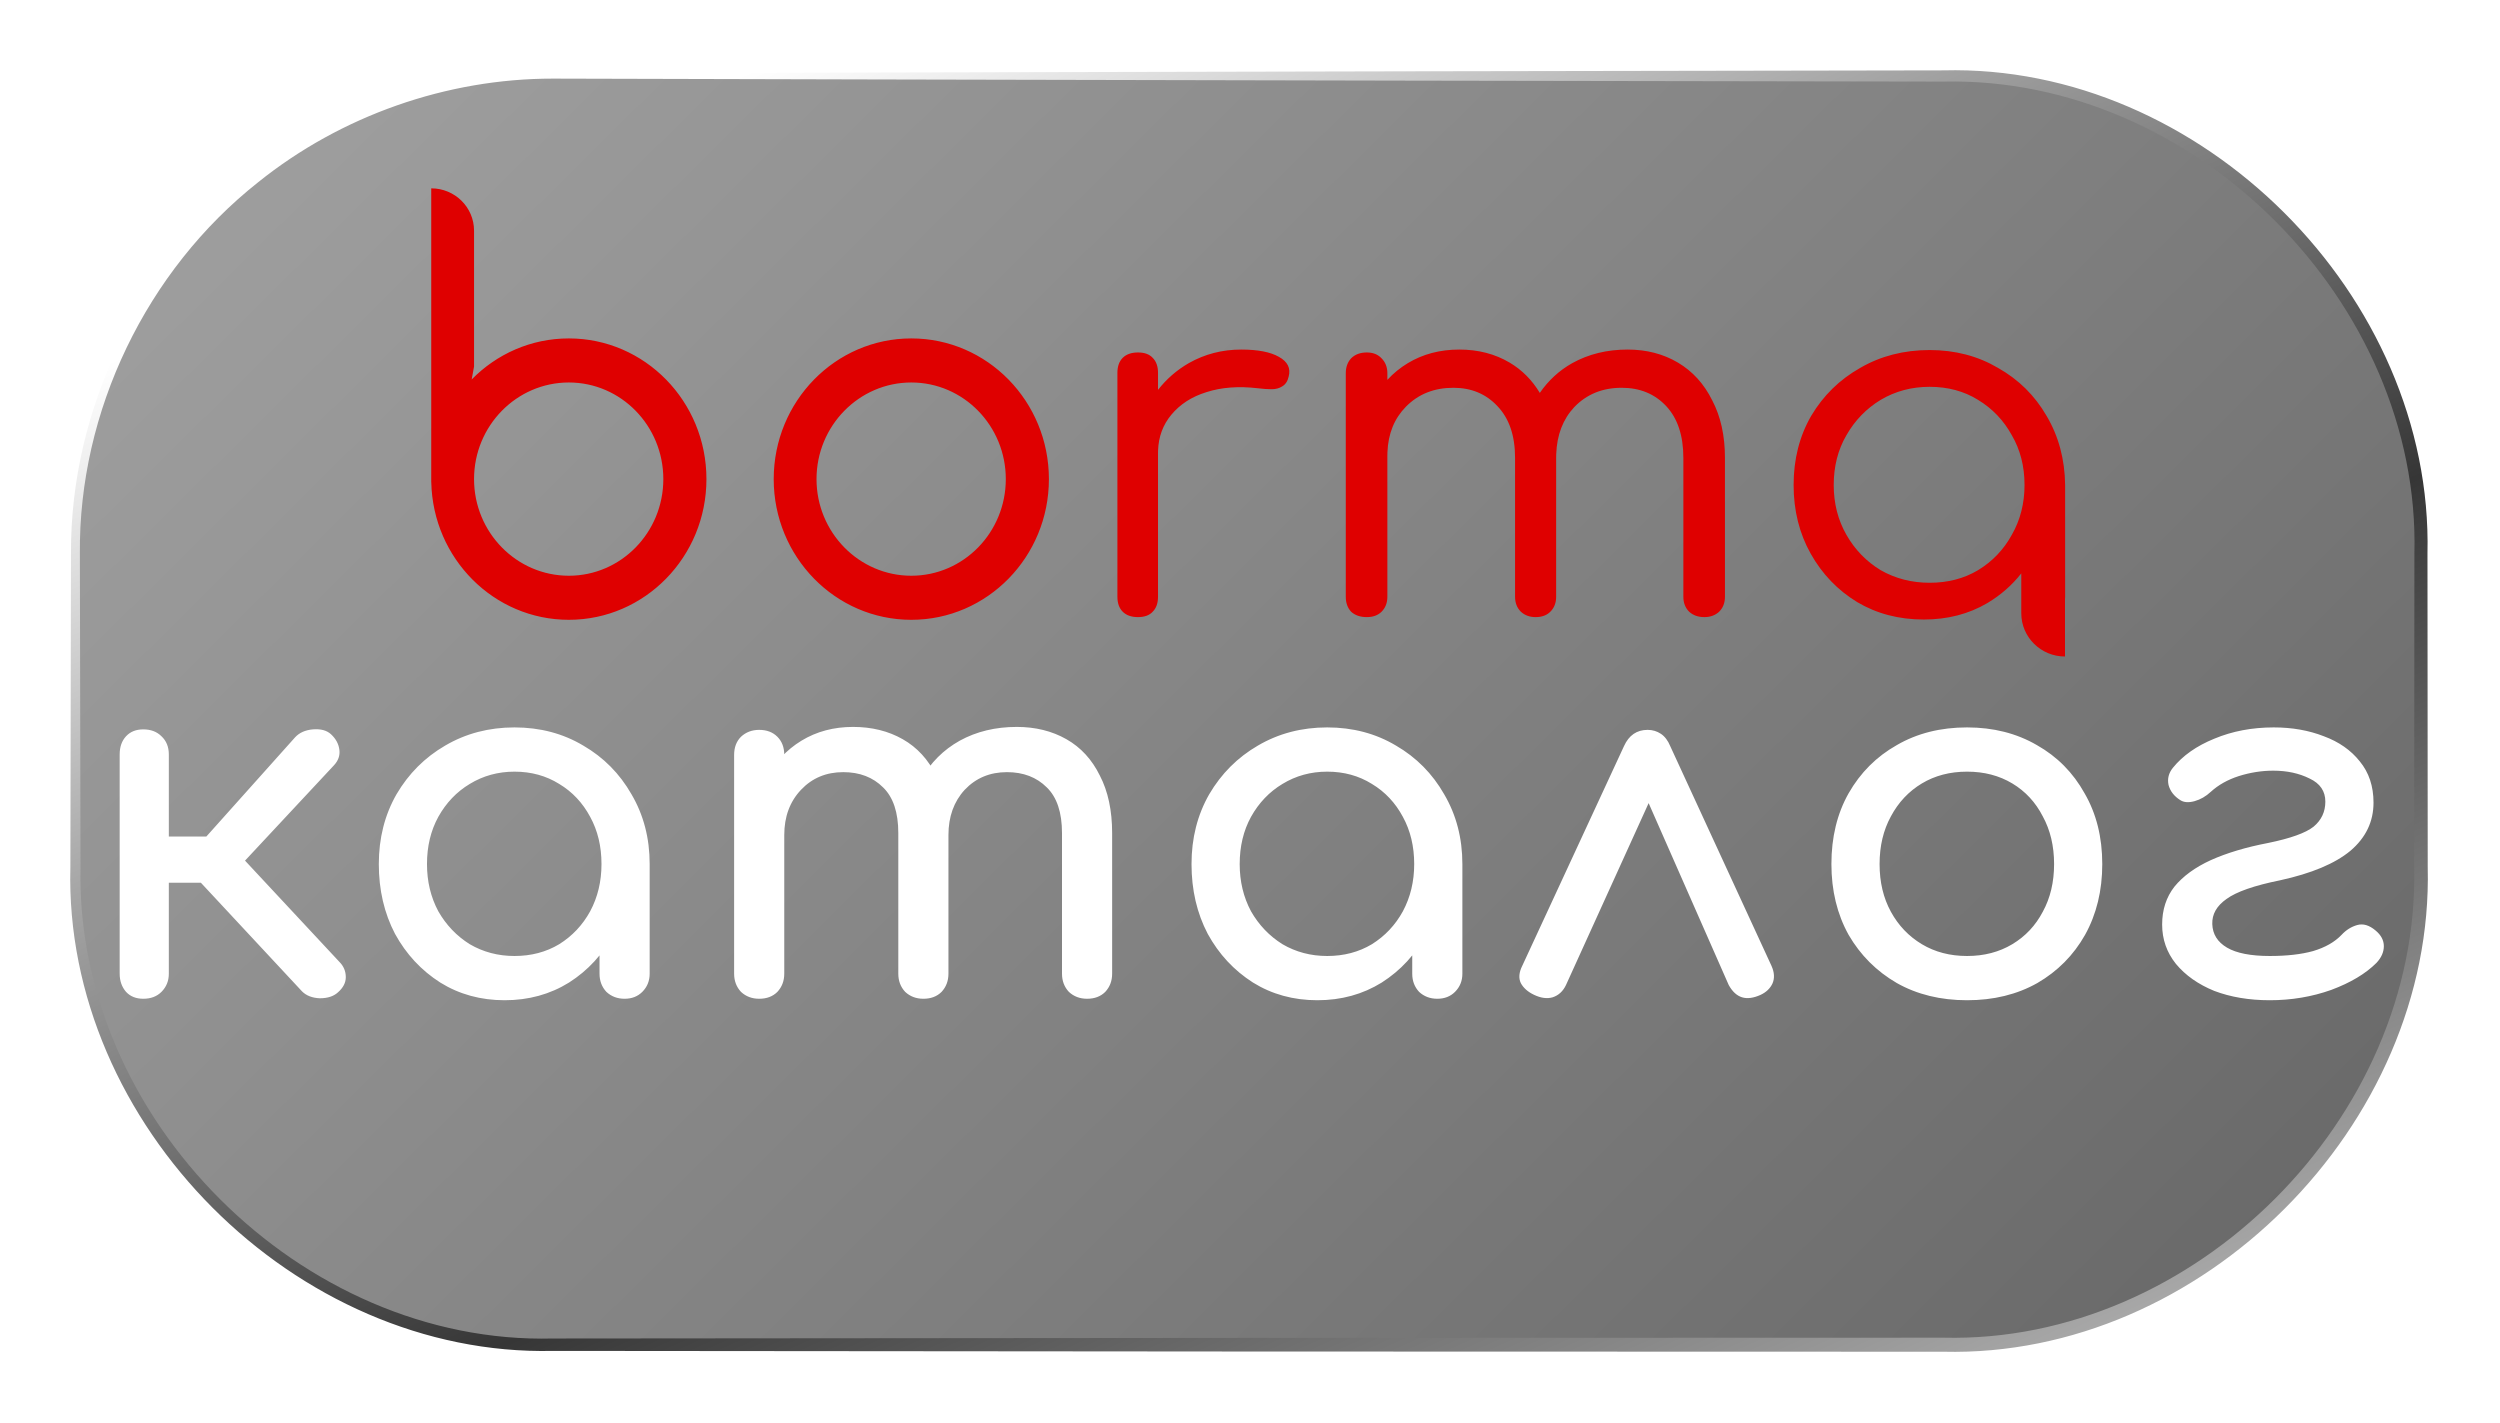
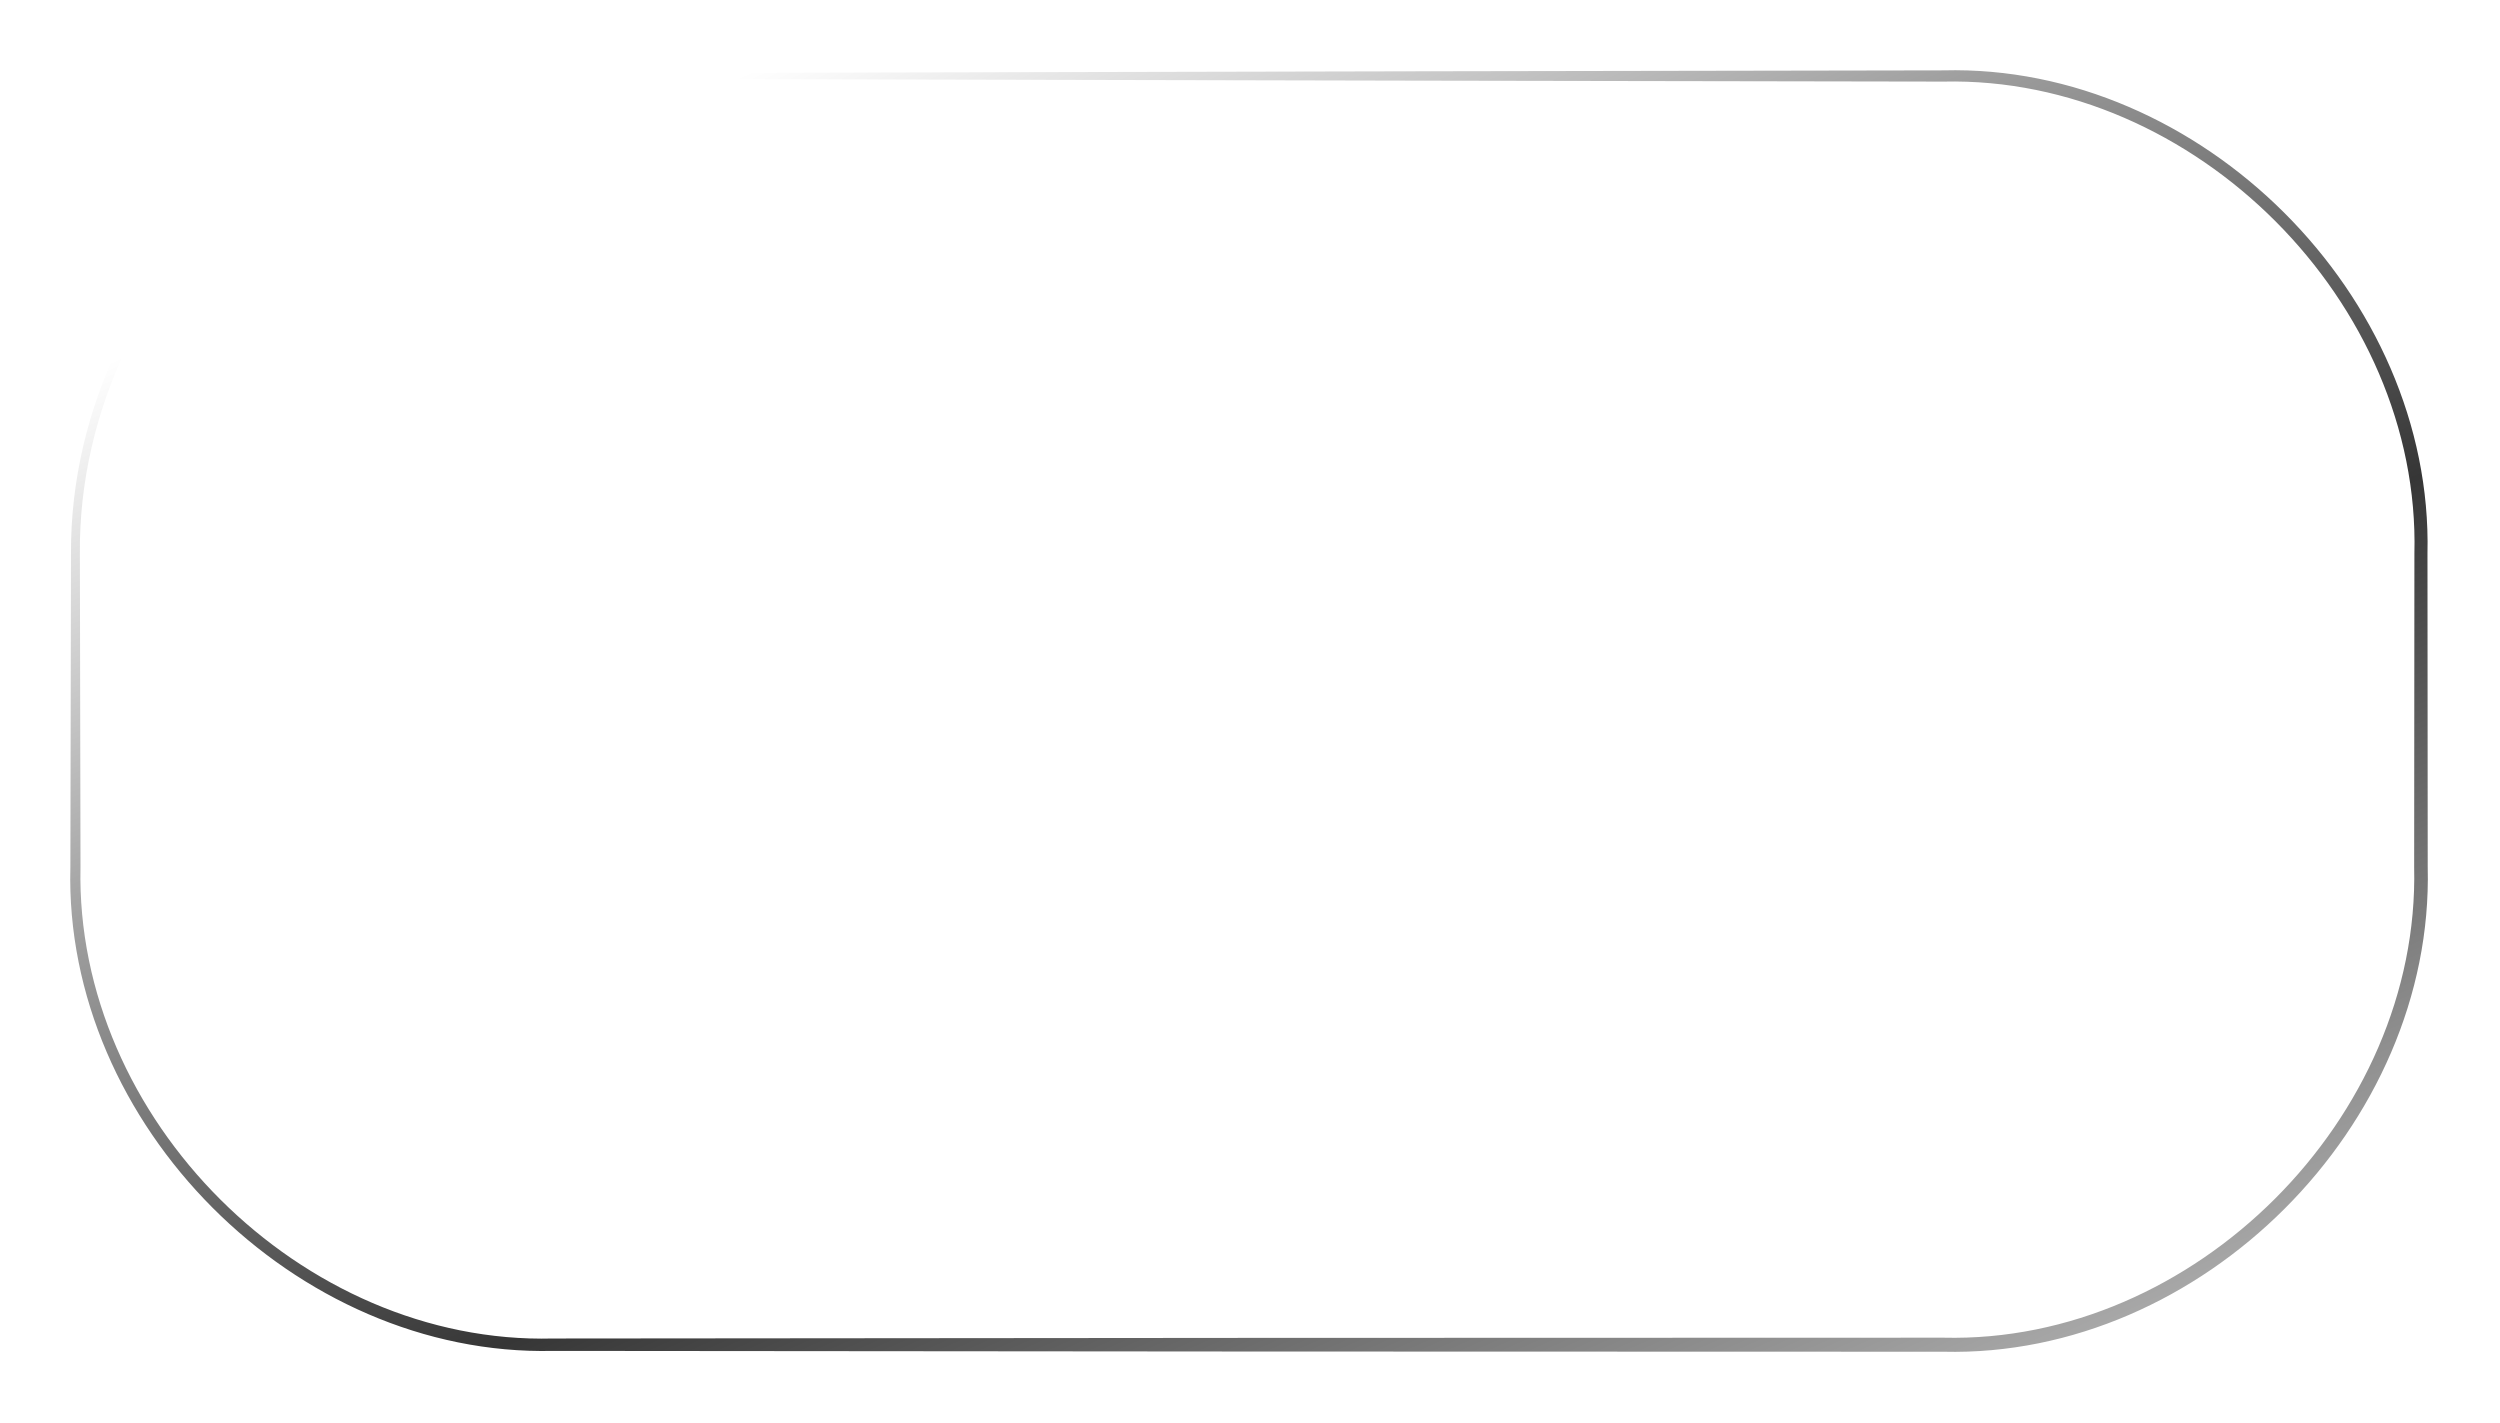
<svg xmlns="http://www.w3.org/2000/svg" width="534" height="304" viewBox="0 0 534 304" fill="none">
  <g filter="url(#filter0_d_222_48)">
-     <path d="M15.112 117.23C15.112 60.897 60.779 15.23 117.112 15.23H414.112C470.445 15.23 516.112 60.897 516.112 117.23V184.23C516.112 240.563 470.445 286.23 414.112 286.23H117.112C60.779 286.23 15.112 240.563 15.112 184.23V117.23Z" fill="url(#paint0_linear_222_48)" />
    <path d="M117.112 14.667C117.112 15.042 117.112 15.417 117.112 15.792C139.927 15.855 162.743 15.914 185.558 15.97C261.743 16.158 337.927 16.311 414.112 16.429C467.807 15.214 516.071 63.651 514.716 117.23C514.695 139.563 514.678 161.896 514.664 184.23C515.929 237.787 467.64 286.031 414.112 284.73C315.112 284.73 216.112 284.788 117.112 284.906C63.496 286.278 14.993 237.988 16.194 184.23C16.153 161.896 16.109 139.563 16.062 117.23C15.787 86.834 30.275 56.791 54.15 37.92C71.823 23.72 94.391 15.778 117.112 15.792C117.112 15.417 117.112 15.042 117.112 14.667C94.145 14.526 71.229 22.442 53.228 36.76C28.914 55.781 14.011 86.264 14.162 117.23C14.115 139.563 14.072 161.896 14.031 184.23C12.589 239.134 62.066 288.823 117.112 287.553C216.112 287.671 315.112 287.73 414.112 287.73C469.248 289.07 518.938 239.335 517.561 184.23C517.547 161.896 517.529 139.563 517.509 117.23C518.796 62.145 469.081 12.604 414.112 14.03C337.927 14.148 261.743 14.301 185.558 14.489C162.743 14.545 139.927 14.605 117.112 14.667ZM117.112 15.792V14.667V15.792Z" fill="url(#paint1_linear_222_48)" />
  </g>
  <g filter="url(#filter1_d_222_48)">
-     <path d="M71.182 210.97C70.272 211.81 68.977 212.23 67.297 212.23C65.687 212.16 64.427 211.67 63.517 210.76L38.002 183.355L62.047 156.475C62.957 155.495 64.217 154.935 65.827 154.795C67.507 154.655 68.802 155.005 69.712 155.845C70.762 156.825 71.357 157.945 71.497 159.205C71.637 160.395 71.252 161.48 70.342 162.46L51.337 182.83L71.497 204.46C72.407 205.37 72.862 206.455 72.862 207.715C72.862 208.905 72.302 209.99 71.182 210.97ZM29.602 212.335C28.062 212.335 26.837 211.845 25.927 210.865C25.017 209.815 24.562 208.52 24.562 206.98V160.15C24.562 158.54 25.017 157.245 25.927 156.265C26.837 155.285 28.062 154.795 29.602 154.795C31.212 154.795 32.507 155.285 33.487 156.265C34.537 157.245 35.062 158.54 35.062 160.15V177.685H48.502V187.555H35.062V206.98C35.062 208.52 34.537 209.815 33.487 210.865C32.507 211.845 31.212 212.335 29.602 212.335ZM106.794 212.65C101.684 212.65 97.099 211.39 93.039 208.87C88.979 206.28 85.759 202.815 83.379 198.475C81.069 194.065 79.914 189.095 79.914 183.565C79.914 178.035 81.174 173.065 83.694 168.655C86.284 164.245 89.749 160.78 94.089 158.26C98.499 155.67 103.434 154.375 108.894 154.375C114.354 154.375 119.254 155.67 123.594 158.26C127.934 160.78 131.364 164.245 133.884 168.655C136.474 173.065 137.769 178.035 137.769 183.565H133.674C133.674 189.095 132.484 194.065 130.104 198.475C127.794 202.815 124.609 206.28 120.549 208.87C116.489 211.39 111.904 212.65 106.794 212.65ZM108.894 203.2C112.464 203.2 115.649 202.36 118.449 200.68C121.249 198.93 123.454 196.585 125.064 193.645C126.674 190.635 127.479 187.275 127.479 183.565C127.479 179.785 126.674 176.425 125.064 173.485C123.454 170.475 121.249 168.13 118.449 166.45C115.649 164.7 112.464 163.825 108.894 163.825C105.394 163.825 102.209 164.7 99.339 166.45C96.539 168.13 94.299 170.475 92.619 173.485C91.009 176.425 90.204 179.785 90.204 183.565C90.204 187.275 91.009 190.635 92.619 193.645C94.299 196.585 96.539 198.93 99.339 200.68C102.209 202.36 105.394 203.2 108.894 203.2ZM132.414 212.335C130.874 212.335 129.579 211.845 128.529 210.865C127.549 209.815 127.059 208.52 127.059 206.98V190.915L129.054 179.785L137.769 183.565V206.98C137.769 208.52 137.244 209.815 136.194 210.865C135.214 211.845 133.954 212.335 132.414 212.335ZM231.198 212.335C229.658 212.335 228.363 211.845 227.313 210.865C226.333 209.815 225.843 208.52 225.843 206.98V176.95C225.843 172.54 224.758 169.285 222.588 167.185C220.418 165.015 217.583 163.93 214.083 163.93C210.443 163.93 207.433 165.19 205.053 167.71C202.743 170.23 201.588 173.45 201.588 177.37H192.873C192.873 172.82 193.853 168.83 195.813 165.4C197.773 161.9 200.503 159.17 204.003 157.21C207.573 155.25 211.633 154.27 216.183 154.27C220.173 154.27 223.708 155.145 226.788 156.895C229.868 158.645 232.248 161.235 233.928 164.665C235.678 168.025 236.553 172.12 236.553 176.95V206.98C236.553 208.52 236.063 209.815 235.083 210.865C234.103 211.845 232.808 212.335 231.198 212.335ZM161.163 212.335C159.623 212.335 158.328 211.845 157.278 210.865C156.298 209.815 155.808 208.52 155.808 206.98V160.255C155.808 158.645 156.298 157.35 157.278 156.37C158.328 155.39 159.623 154.9 161.163 154.9C162.773 154.9 164.068 155.39 165.048 156.37C166.028 157.35 166.518 158.645 166.518 160.255V206.98C166.518 208.52 166.028 209.815 165.048 210.865C164.068 211.845 162.773 212.335 161.163 212.335ZM196.233 212.335C194.693 212.335 193.398 211.845 192.348 210.865C191.368 209.815 190.878 208.52 190.878 206.98V176.95C190.878 172.54 189.793 169.285 187.623 167.185C185.453 165.015 182.618 163.93 179.118 163.93C175.478 163.93 172.468 165.19 170.088 167.71C167.708 170.23 166.518 173.45 166.518 177.37H159.903C159.903 172.82 160.813 168.83 162.633 165.4C164.453 161.9 166.973 159.17 170.193 157.21C173.413 155.25 177.088 154.27 181.218 154.27C185.208 154.27 188.743 155.145 191.823 156.895C194.903 158.645 197.283 161.235 198.963 164.665C200.713 168.025 201.588 172.12 201.588 176.95V206.98C201.588 208.52 201.098 209.815 200.118 210.865C199.138 211.845 197.843 212.335 196.233 212.335ZM280.388 212.65C275.278 212.65 270.693 211.39 266.633 208.87C262.573 206.28 259.353 202.815 256.973 198.475C254.663 194.065 253.508 189.095 253.508 183.565C253.508 178.035 254.768 173.065 257.288 168.655C259.878 164.245 263.343 160.78 267.683 158.26C272.093 155.67 277.028 154.375 282.488 154.375C287.948 154.375 292.848 155.67 297.188 158.26C301.528 160.78 304.958 164.245 307.478 168.655C310.068 173.065 311.363 178.035 311.363 183.565H307.268C307.268 189.095 306.078 194.065 303.698 198.475C301.388 202.815 298.203 206.28 294.143 208.87C290.083 211.39 285.498 212.65 280.388 212.65ZM282.488 203.2C286.058 203.2 289.243 202.36 292.043 200.68C294.843 198.93 297.048 196.585 298.658 193.645C300.268 190.635 301.073 187.275 301.073 183.565C301.073 179.785 300.268 176.425 298.658 173.485C297.048 170.475 294.843 168.13 292.043 166.45C289.243 164.7 286.058 163.825 282.488 163.825C278.988 163.825 275.803 164.7 272.933 166.45C270.133 168.13 267.893 170.475 266.213 173.485C264.603 176.425 263.798 179.785 263.798 183.565C263.798 187.275 264.603 190.635 266.213 193.645C267.893 196.585 270.133 198.93 272.933 200.68C275.803 202.36 278.988 203.2 282.488 203.2ZM306.008 212.335C304.468 212.335 303.173 211.845 302.123 210.865C301.143 209.815 300.653 208.52 300.653 206.98V190.915L302.648 179.785L311.363 183.565V206.98C311.363 208.52 310.838 209.815 309.788 210.865C308.808 211.845 307.548 212.335 306.008 212.335ZM350.928 154.9C351.978 154.9 352.923 155.18 353.763 155.74C354.603 156.3 355.268 157.175 355.758 158.365L377.388 205.3C378.018 206.7 378.088 207.96 377.598 209.08C377.108 210.13 376.268 210.935 375.078 211.495C373.538 212.195 372.208 212.37 371.088 212.02C369.968 211.67 369.023 210.795 368.253 209.395L348.513 164.56H353.868L333.498 209.395C332.868 210.725 331.923 211.6 330.663 212.02C329.473 212.37 328.143 212.195 326.673 211.495C325.343 210.865 324.398 210.025 323.838 208.975C323.348 207.925 323.453 206.7 324.153 205.3L345.888 158.365C346.938 156.055 348.618 154.9 350.928 154.9ZM419.169 212.65C413.499 212.65 408.494 211.425 404.154 208.975C399.814 206.455 396.384 203.025 393.864 198.685C391.414 194.275 390.189 189.235 390.189 183.565C390.189 177.825 391.414 172.785 393.864 168.445C396.384 164.035 399.814 160.605 404.154 158.155C408.494 155.635 413.499 154.375 419.169 154.375C424.769 154.375 429.739 155.635 434.079 158.155C438.419 160.605 441.814 164.035 444.264 168.445C446.784 172.785 448.044 177.825 448.044 183.565C448.044 189.235 446.819 194.275 444.369 198.685C441.919 203.025 438.524 206.455 434.184 208.975C429.844 211.425 424.839 212.65 419.169 212.65ZM419.169 203.2C422.809 203.2 426.029 202.36 428.829 200.68C431.629 199 433.799 196.69 435.339 193.75C436.949 190.81 437.754 187.415 437.754 183.565C437.754 179.715 436.949 176.32 435.339 173.38C433.799 170.37 431.629 168.025 428.829 166.345C426.029 164.665 422.809 163.825 419.169 163.825C415.529 163.825 412.309 164.665 409.509 166.345C406.709 168.025 404.504 170.37 402.894 173.38C401.284 176.32 400.479 179.715 400.479 183.565C400.479 187.415 401.284 190.81 402.894 193.75C404.504 196.69 406.709 199 409.509 200.68C412.309 202.36 415.529 203.2 419.169 203.2ZM483.828 212.65C479.418 212.65 475.463 211.985 471.963 210.655C468.533 209.255 465.803 207.33 463.773 204.88C461.813 202.43 460.833 199.63 460.833 196.48C460.833 193.33 461.708 190.635 463.458 188.395C465.278 186.155 467.868 184.265 471.228 182.725C474.658 181.185 478.753 179.96 483.513 179.05C488.273 178.07 491.493 176.915 493.173 175.585C494.853 174.185 495.693 172.4 495.693 170.23C495.693 167.99 494.573 166.345 492.333 165.295C490.093 164.175 487.503 163.615 484.563 163.615C482.113 163.615 479.663 164 477.213 164.77C474.833 165.54 472.838 166.66 471.228 168.13C470.178 169.11 469.023 169.775 467.763 170.125C466.503 170.475 465.488 170.405 464.718 169.915C463.388 169.075 462.548 167.99 462.198 166.66C461.918 165.33 462.233 164.105 463.143 162.985C465.243 160.395 468.183 158.33 471.963 156.79C475.813 155.18 480.048 154.375 484.668 154.375C488.588 154.375 492.158 155.005 495.378 156.265C498.598 157.455 501.153 159.24 503.043 161.62C505.003 164 505.983 166.94 505.983 170.44C505.983 174.5 504.338 177.93 501.048 180.73C497.758 183.46 492.753 185.56 486.033 187.03C480.503 188.15 476.688 189.48 474.588 191.02C472.488 192.49 471.473 194.275 471.543 196.375C471.613 198.545 472.663 200.225 474.693 201.415C476.723 202.605 479.768 203.2 483.828 203.2C487.468 203.2 490.548 202.85 493.068 202.15C495.658 201.38 497.688 200.225 499.158 198.685C500.138 197.635 501.258 196.935 502.518 196.585C503.778 196.235 505.073 196.62 506.403 197.74C507.593 198.72 508.188 199.84 508.188 201.1C508.188 202.36 507.663 203.55 506.613 204.67C504.303 206.98 501.083 208.905 496.953 210.445C492.823 211.915 488.448 212.65 483.828 212.65Z" fill="white" />
-   </g>
+     </g>
  <g filter="url(#filter2_d_222_48)">
-     <path d="M411.165 73.77C416.599 73.77 421.476 75.045 425.795 77.593C430.183 80.074 433.634 83.484 436.142 87.823C438.72 92.164 440.043 97.091 440.112 102.601V126.474C440.112 126.664 440.104 126.847 440.085 127.026V139.23C434.928 139.23 430.746 135.093 430.746 129.993V121.476C428.763 124.002 426.348 126.116 423.495 127.818C419.525 130.159 414.998 131.331 409.913 131.331C404.616 131.331 399.879 130.091 395.699 127.61C391.519 125.061 388.21 121.618 385.772 117.277C383.333 112.936 382.115 108.044 382.115 102.601C382.115 97.091 383.367 92.164 385.875 87.823C388.454 83.484 391.937 80.074 396.325 77.593C400.715 75.044 405.662 73.77 411.165 73.77ZM91.112 39.23C96.162 39.23 100.256 43.278 100.256 48.272V77.296L99.751 80.055C105.067 74.636 112.403 71.286 120.503 71.286C136.736 71.286 149.895 84.739 149.895 101.338C149.895 117.935 136.736 131.391 120.503 131.391C104.494 131.391 91.475 118.303 91.121 102.018L91.112 102.006V39.23ZM193.654 71.286C209.886 71.286 223.046 84.739 223.046 101.338C223.046 117.935 209.886 131.391 193.654 131.391C177.423 131.391 164.264 117.935 164.264 101.338C164.264 84.739 177.423 71.286 193.654 71.286ZM264.116 73.666C267.668 73.666 270.352 74.184 272.165 75.217C274.043 76.25 274.742 77.662 274.255 79.452C274.045 80.417 273.591 81.106 272.896 81.52C272.268 81.934 271.501 82.14 270.594 82.14C269.76 82.14 268.783 82.072 267.67 81.932C263.559 81.451 259.902 81.726 256.699 82.76C253.563 83.726 251.055 85.343 249.173 87.617C247.41 89.748 246.473 92.274 246.364 95.193L246.352 95.782V126.474C246.352 127.852 245.969 128.919 245.203 129.677C244.507 130.436 243.459 130.815 242.069 130.815C240.674 130.815 239.594 130.436 238.827 129.677C238.061 128.919 237.678 127.852 237.678 126.474V78.626C237.678 77.249 238.061 76.18 238.827 75.422C239.594 74.665 240.674 74.286 242.069 74.286C243.459 74.286 244.507 74.664 245.203 75.422C245.969 76.18 246.352 77.249 246.352 78.626V82.273C248.177 79.943 250.372 78.037 252.937 76.558C256.348 74.63 260.076 73.666 264.116 73.666ZM346.652 73.666C350.691 73.666 354.281 74.596 357.415 76.457C360.551 78.318 362.992 81.002 364.731 84.517C366.544 87.96 367.449 92.062 367.449 96.814V126.474C367.449 127.783 367.031 128.851 366.195 129.677C365.359 130.436 364.315 130.815 363.061 130.815C361.735 130.815 360.654 130.436 359.818 129.677C358.984 128.851 358.566 127.783 358.566 126.474V96.814C358.566 92.062 357.347 88.374 354.909 85.757C352.47 83.139 349.3 81.83 345.398 81.83C341.287 81.83 337.909 83.208 335.26 85.963C332.845 88.547 331.561 91.889 331.41 95.986L331.393 96.814V126.474C331.393 127.783 330.977 128.851 330.141 129.677C329.375 130.436 328.331 130.815 327.007 130.815C325.753 130.815 324.707 130.436 323.871 129.677C323.035 128.851 322.617 127.783 322.617 126.474V96.814C322.617 92.062 321.363 88.374 318.855 85.757C316.417 83.139 313.281 81.83 309.451 81.83C305.338 81.83 301.961 83.174 299.314 85.861C296.831 88.379 295.512 91.625 295.357 95.597L295.342 96.4V126.474C295.342 127.783 294.924 128.851 294.088 129.677C293.321 130.436 292.275 130.815 290.952 130.815C289.559 130.815 288.446 130.436 287.61 129.677C286.843 128.851 286.459 127.783 286.459 126.474V78.73C286.459 77.421 286.843 76.352 287.61 75.526C288.446 74.699 289.559 74.286 290.952 74.286C292.275 74.286 293.321 74.699 294.088 75.526C294.924 76.352 295.342 77.421 295.342 78.73V80.136C296.621 78.744 298.083 77.551 299.73 76.558C302.935 74.63 306.592 73.666 310.703 73.666C314.745 73.666 318.332 74.596 321.468 76.457C324.111 78.024 326.253 80.18 327.907 82.925C329.726 80.267 332.036 78.145 334.845 76.558C338.327 74.63 342.261 73.666 346.652 73.666ZM411.165 81.624C407.336 81.624 403.851 82.552 400.715 84.412C397.65 86.273 395.211 88.788 393.399 91.958C391.588 95.058 390.683 98.606 390.683 102.601C390.683 106.527 391.588 110.077 393.399 113.246C395.211 116.416 397.65 118.929 400.715 120.789C403.851 122.581 407.334 123.478 411.165 123.478C415.066 123.478 418.515 122.581 421.512 120.789C424.577 118.929 426.98 116.416 428.721 113.246C430.534 110.077 431.439 106.527 431.439 102.601C431.439 98.606 430.534 95.058 428.721 91.958C426.98 88.788 424.577 86.273 421.512 84.412C418.515 82.552 415.066 81.624 411.165 81.624ZM120.503 80.698C109.356 80.698 100.257 89.939 100.256 101.338C100.256 112.737 109.356 121.975 120.503 121.978C131.651 121.978 140.688 112.737 140.688 101.338C140.688 89.939 131.651 80.698 120.503 80.698ZM193.654 80.698C182.508 80.698 173.408 89.939 173.408 101.338C173.408 112.737 182.508 121.978 193.654 121.978C204.803 121.978 213.84 112.737 213.84 101.338C213.84 89.939 204.803 80.698 193.654 80.698Z" fill="#DF0000" />
-   </g>
+     </g>
  <defs>
    <filter id="filter0_d_222_48" x="0" y="0" width="533.589" height="303.756" filterUnits="userSpaceOnUse" color-interpolation-filters="sRGB">
      <feFlood flood-opacity="0" result="BackgroundImageFix" />
      <feColorMatrix in="SourceAlpha" type="matrix" values="0 0 0 0 0 0 0 0 0 0 0 0 0 0 0 0 0 0 127 0" result="hardAlpha" />
      <feOffset dx="1" dy="1" />
      <feGaussianBlur stdDeviation="7.5" />
      <feComposite in2="hardAlpha" operator="out" />
      <feColorMatrix type="matrix" values="0 0 0 0 0 0 0 0 0 0 0 0 0 0 0 0 0 0 0.25 0" />
      <feBlend mode="normal" in2="BackgroundImageFix" result="effect1_dropShadow_222_48" />
      <feBlend mode="normal" in="SourceGraphic" in2="effect1_dropShadow_222_48" result="shape" />
    </filter>
    <filter id="filter1_d_222_48" x="5.562" y="135.27" width="523.626" height="98.38" filterUnits="userSpaceOnUse" color-interpolation-filters="sRGB">
      <feFlood flood-opacity="0" result="BackgroundImageFix" />
      <feColorMatrix in="SourceAlpha" type="matrix" values="0 0 0 0 0 0 0 0 0 0 0 0 0 0 0 0 0 0 127 0" result="hardAlpha" />
      <feOffset dx="1" dy="1" />
      <feGaussianBlur stdDeviation="10" />
      <feComposite in2="hardAlpha" operator="out" />
      <feColorMatrix type="matrix" values="0 0 0 0 0 0 0 0 0 0 0 0 0 0 0 0 0 0 0.25 0" />
      <feBlend mode="normal" in2="BackgroundImageFix" result="effect1_dropShadow_222_48" />
      <feBlend mode="normal" in="SourceGraphic" in2="effect1_dropShadow_222_48" result="shape" />
    </filter>
    <filter id="filter2_d_222_48" x="72.112" y="20.23" width="389" height="140" filterUnits="userSpaceOnUse" color-interpolation-filters="sRGB">
      <feFlood flood-opacity="0" result="BackgroundImageFix" />
      <feColorMatrix in="SourceAlpha" type="matrix" values="0 0 0 0 0 0 0 0 0 0 0 0 0 0 0 0 0 0 127 0" result="hardAlpha" />
      <feOffset dx="1" dy="1" />
      <feGaussianBlur stdDeviation="10" />
      <feComposite in2="hardAlpha" operator="out" />
      <feColorMatrix type="matrix" values="0 0 0 0 0 0 0 0 0 0 0 0 0 0 0 0 0 0 0.1 0" />
      <feBlend mode="normal" in2="BackgroundImageFix" result="effect1_dropShadow_222_48" />
      <feBlend mode="normal" in="SourceGraphic" in2="effect1_dropShadow_222_48" result="shape" />
    </filter>
    <linearGradient id="paint0_linear_222_48" x1="84.612" y1="15.23" x2="436.612" y2="370.73" gradientUnits="userSpaceOnUse">
      <stop stop-color="#9D9D9D" />
      <stop offset="1" stop-color="#656565" />
    </linearGradient>
    <linearGradient id="paint1_linear_222_48" x1="271.612" y1="-36.77" x2="465.612" y2="391.23" gradientUnits="userSpaceOnUse">
      <stop stop-color="white" />
      <stop offset="0.481" stop-color="#363636" />
      <stop offset="1" stop-color="white" />
    </linearGradient>
  </defs>
</svg>